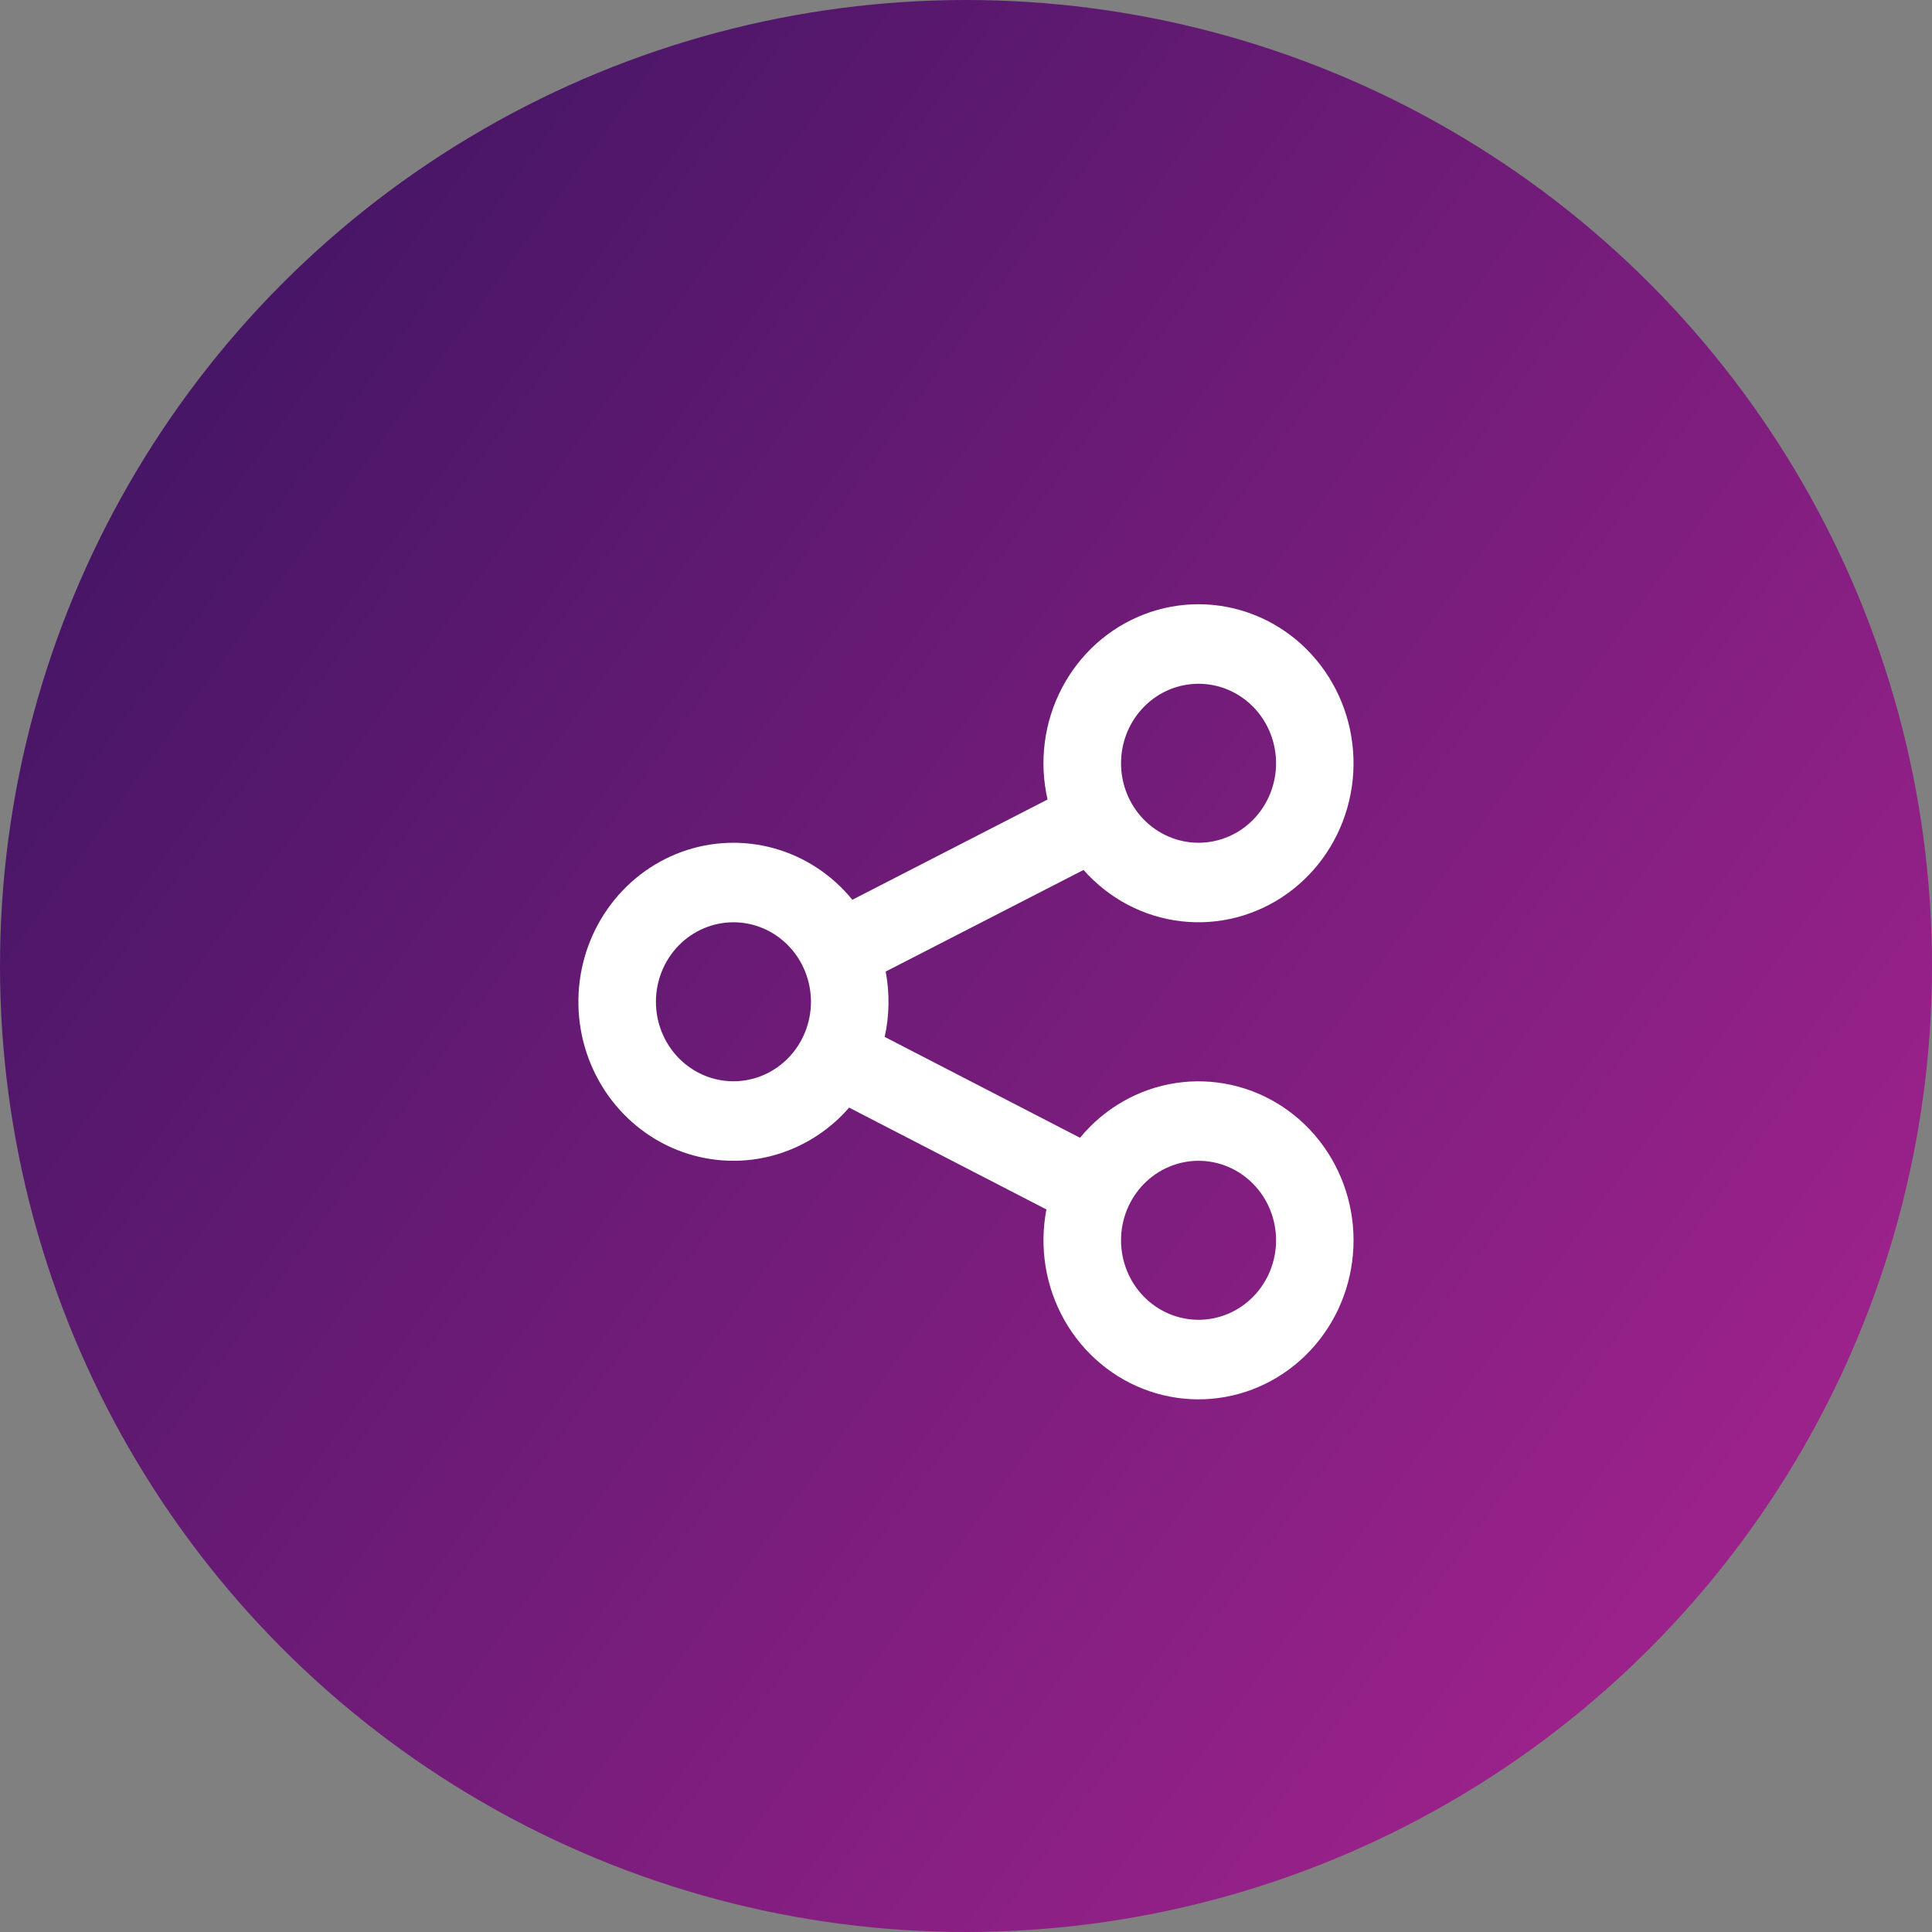
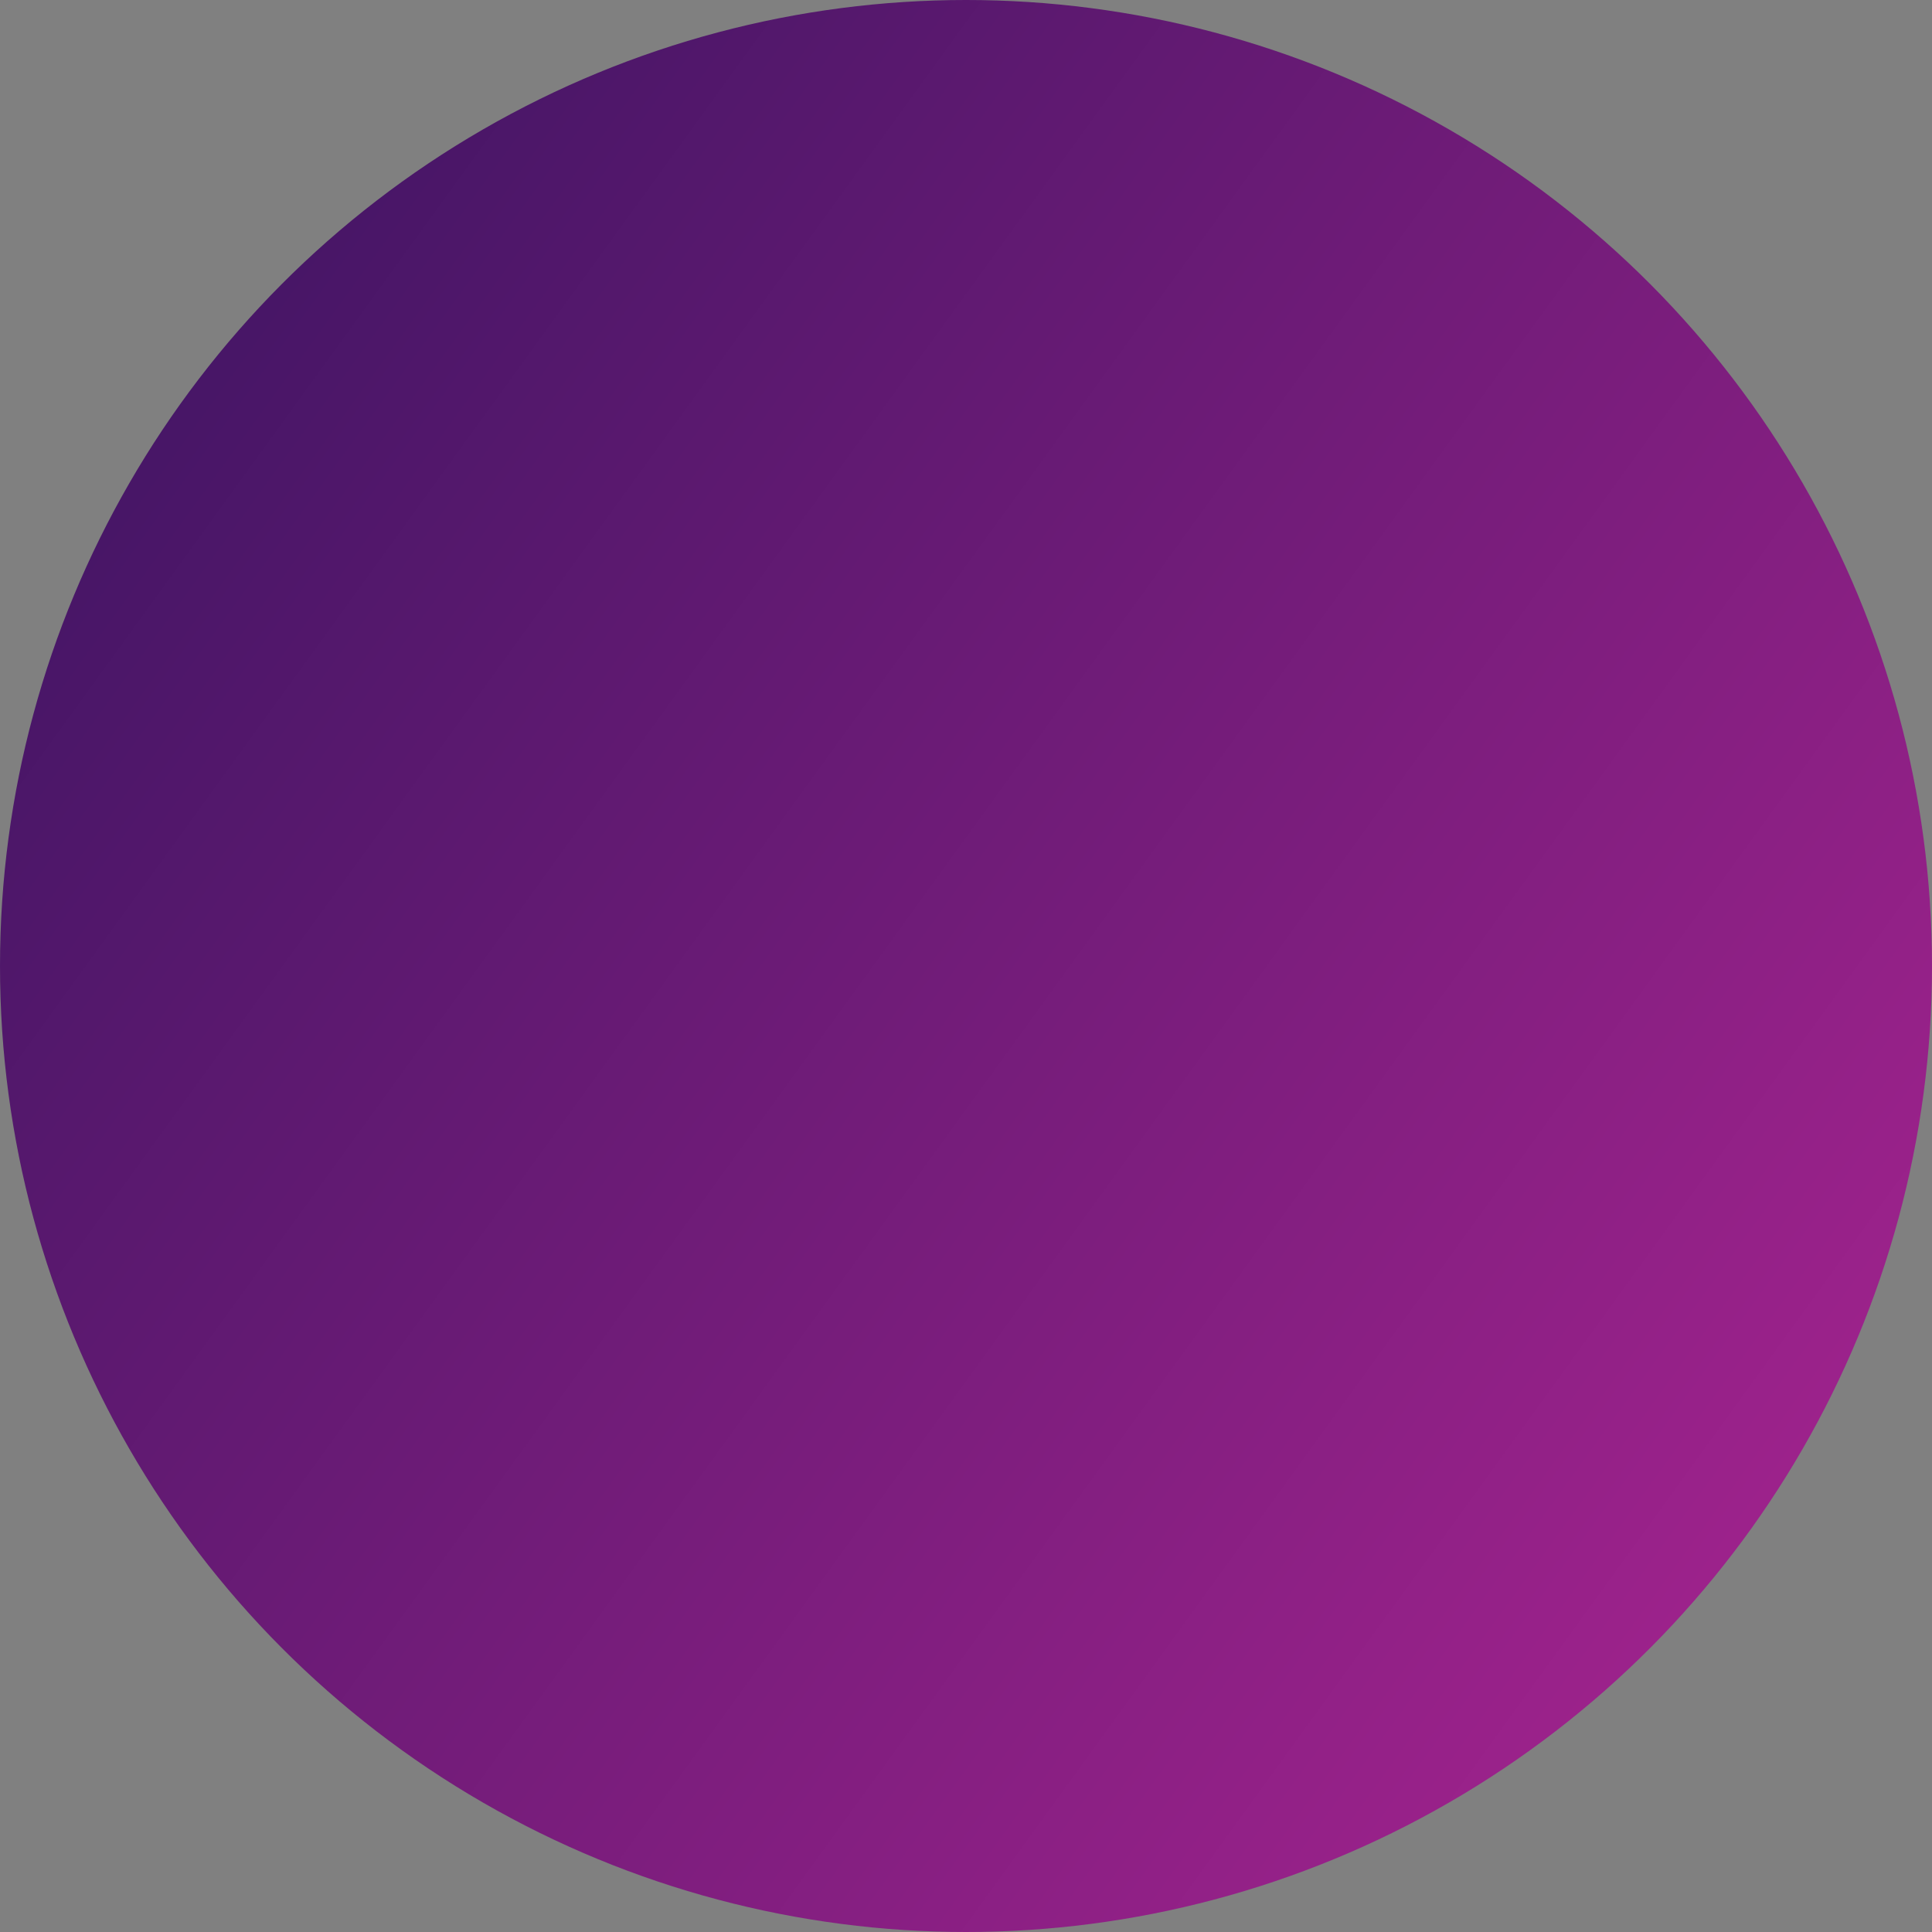
<svg xmlns="http://www.w3.org/2000/svg" width="81" height="81" viewBox="0 0 81 81" fill="none">
  <rect x="0" y="0" width="81" height="81" fill="#808080" stroke="none" />
  <circle cx="40.5" cy="40.5" r="40.5" fill="url(#paint0_linear_0_1)" />
-   <path d="M50.25 35.333C51.112 35.333 51.938 34.982 52.548 34.357C53.157 33.732 53.5 32.884 53.5 32C53.5 31.116 53.157 30.268 52.548 29.643C51.938 29.018 51.112 28.667 50.25 28.667C49.388 28.667 48.561 29.018 47.952 29.643C47.342 30.268 47 31.116 47 32C47 32.884 47.342 33.732 47.952 34.357C48.561 34.982 49.388 35.333 50.25 35.333ZM37.133 40.733C37.303 41.64 37.289 42.573 37.091 43.473L45.281 47.702C46.301 46.462 47.727 45.646 49.292 45.407C50.857 45.169 52.453 45.524 53.781 46.405C55.109 47.287 56.078 48.636 56.506 50.198C56.934 51.76 56.791 53.428 56.106 54.891C55.42 56.353 54.238 57.508 52.781 58.141C51.325 58.773 49.693 58.839 48.192 58.326C46.691 57.813 45.424 56.756 44.629 55.353C43.834 53.95 43.565 52.298 43.872 50.707L35.6 46.437C34.718 47.452 33.554 48.166 32.264 48.483C30.975 48.8 29.622 48.705 28.386 48.211C27.151 47.716 26.093 46.846 25.353 45.717C24.614 44.588 24.229 43.254 24.25 41.894C24.271 40.534 24.697 39.213 25.471 38.109C26.245 37.005 27.33 36.169 28.58 35.715C29.83 35.262 31.185 35.211 32.464 35.569C33.743 35.928 34.885 36.68 35.735 37.723L43.919 33.52C43.558 31.94 43.771 30.28 44.519 28.85C45.266 27.42 46.497 26.318 47.979 25.752C49.462 25.186 51.095 25.194 52.572 25.774C54.05 26.354 55.27 27.467 56.004 28.904C56.739 30.341 56.937 32.004 56.562 33.58C56.187 35.156 55.265 36.538 53.967 37.467C52.67 38.395 51.087 38.807 49.515 38.624C47.943 38.441 46.49 37.676 45.428 36.473L37.133 40.733ZM30.75 45.333C31.612 45.333 32.438 44.982 33.048 44.357C33.657 43.732 34 42.884 34 42C34 41.116 33.657 40.268 33.048 39.643C32.438 39.018 31.612 38.667 30.75 38.667C29.888 38.667 29.061 39.018 28.452 39.643C27.842 40.268 27.5 41.116 27.5 42C27.5 42.884 27.842 43.732 28.452 44.357C29.061 44.982 29.888 45.333 30.75 45.333ZM50.25 55.333C51.112 55.333 51.938 54.982 52.548 54.357C53.157 53.732 53.5 52.884 53.5 52C53.5 51.116 53.157 50.268 52.548 49.643C51.938 49.018 51.112 48.667 50.25 48.667C49.388 48.667 48.561 49.018 47.952 49.643C47.342 50.268 47 51.116 47 52C47 52.884 47.342 53.732 47.952 54.357C48.561 54.982 49.388 55.333 50.25 55.333Z" fill="white" />
  <defs>
    <linearGradient id="paint0_linear_0_1" x1="1.39225e-06" y1="16.984" x2="75.774" y2="71.855" gradientUnits="userSpaceOnUse">
      <stop stop-color="#411564" />
      <stop offset="1" stop-color="#A3238E" />
    </linearGradient>
  </defs>
</svg>